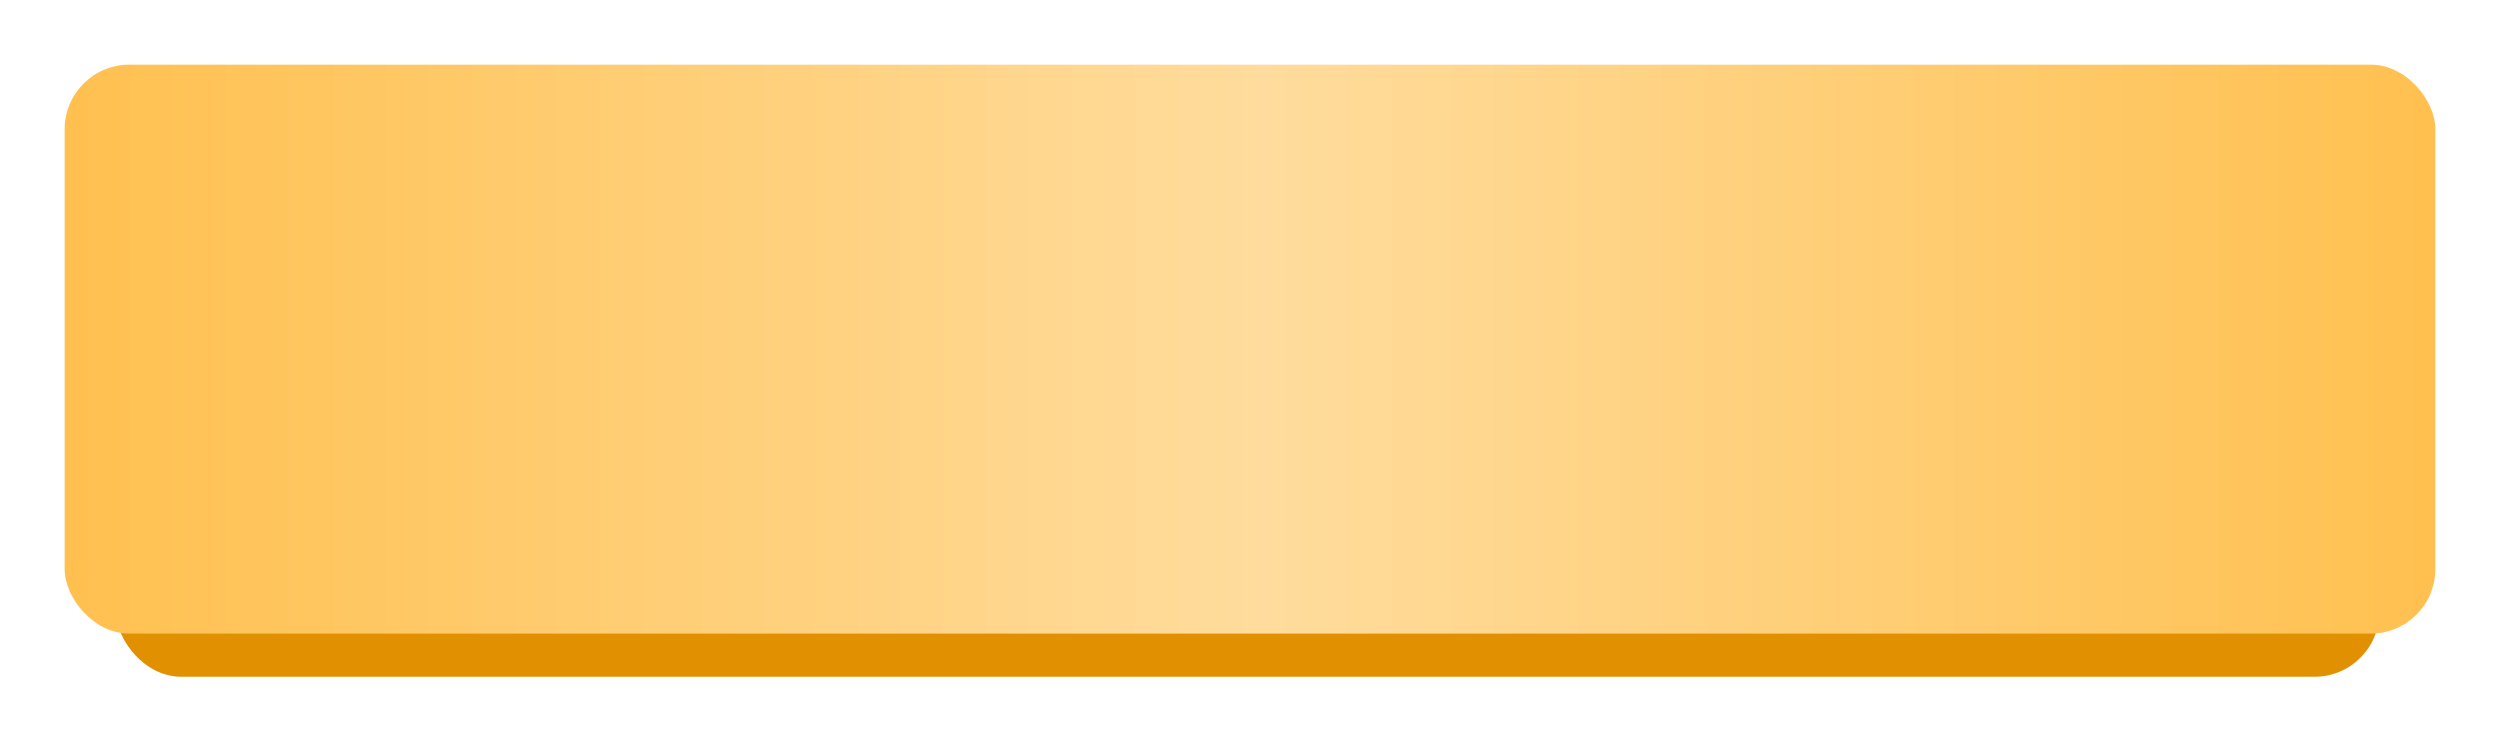
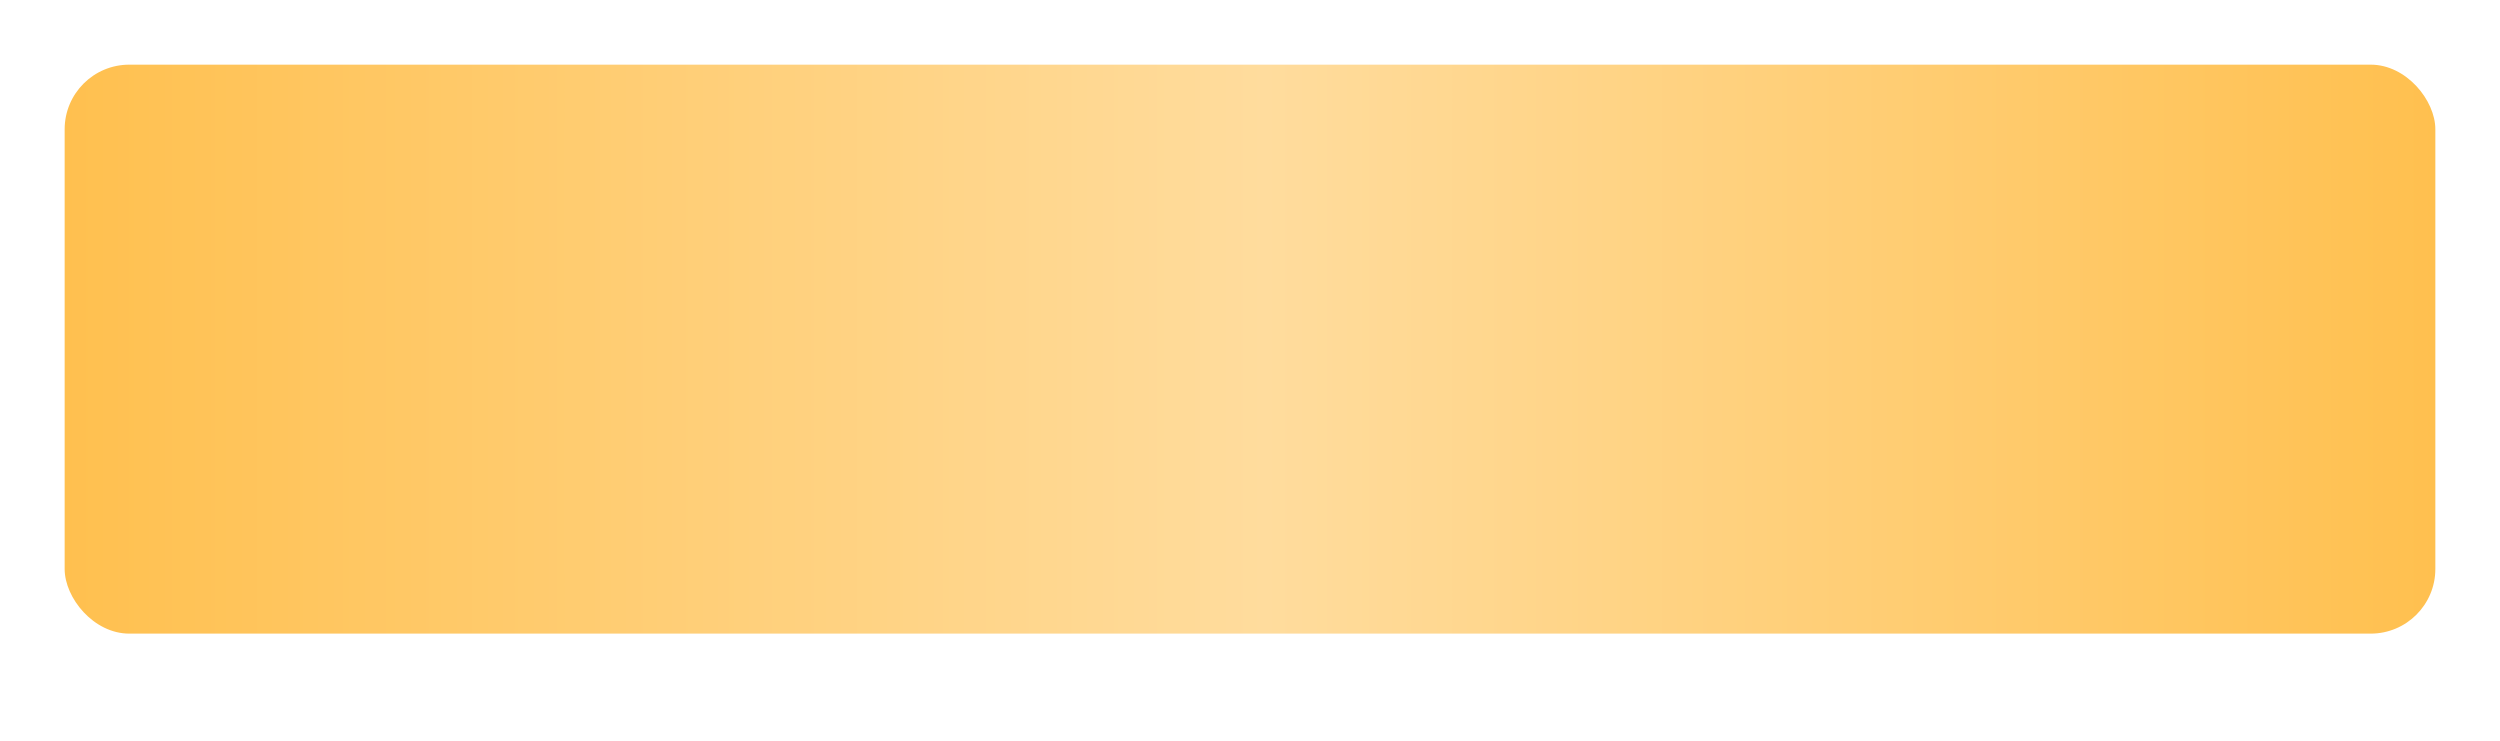
<svg xmlns="http://www.w3.org/2000/svg" width="580" height="172" viewBox="0 0 580 172" fill="none">
  <g filter="url(#filter0_d_99_71)">
-     <rect x="27" y="23" width="525" height="126" rx="15" fill="#E09000" />
    <rect x="15" y="7" width="550" height="132" rx="15" fill="url(#paint0_linear_99_71)" />
  </g>
  <defs>
    <filter id="filter0_d_99_71" x="0" y="0" width="580" height="172" filterUnits="userSpaceOnUse" color-interpolation-filters="sRGB">
      <feFlood flood-opacity="0" result="BackgroundImageFix" />
      <feColorMatrix in="SourceAlpha" type="matrix" values="0 0 0 0 0 0 0 0 0 0 0 0 0 0 0 0 0 0 127 0" result="hardAlpha" />
      <feOffset dy="8" />
      <feGaussianBlur stdDeviation="7.5" />
      <feComposite in2="hardAlpha" operator="out" />
      <feColorMatrix type="matrix" values="0 0 0 0 0.804 0 0 0 0 0.373 0 0 0 0 0 0 0 0 0.25 0" />
      <feBlend mode="normal" in2="BackgroundImageFix" result="effect1_dropShadow_99_71" />
      <feBlend mode="normal" in="SourceGraphic" in2="effect1_dropShadow_99_71" result="shape" />
    </filter>
    <linearGradient id="paint0_linear_99_71" x1="15" y1="73" x2="565" y2="73" gradientUnits="userSpaceOnUse">
      <stop stop-color="#FFC04F" />
      <stop offset="0.506" stop-color="#FFDC9D" />
      <stop offset="1" stop-color="#FFC04F" />
    </linearGradient>
  </defs>
</svg>